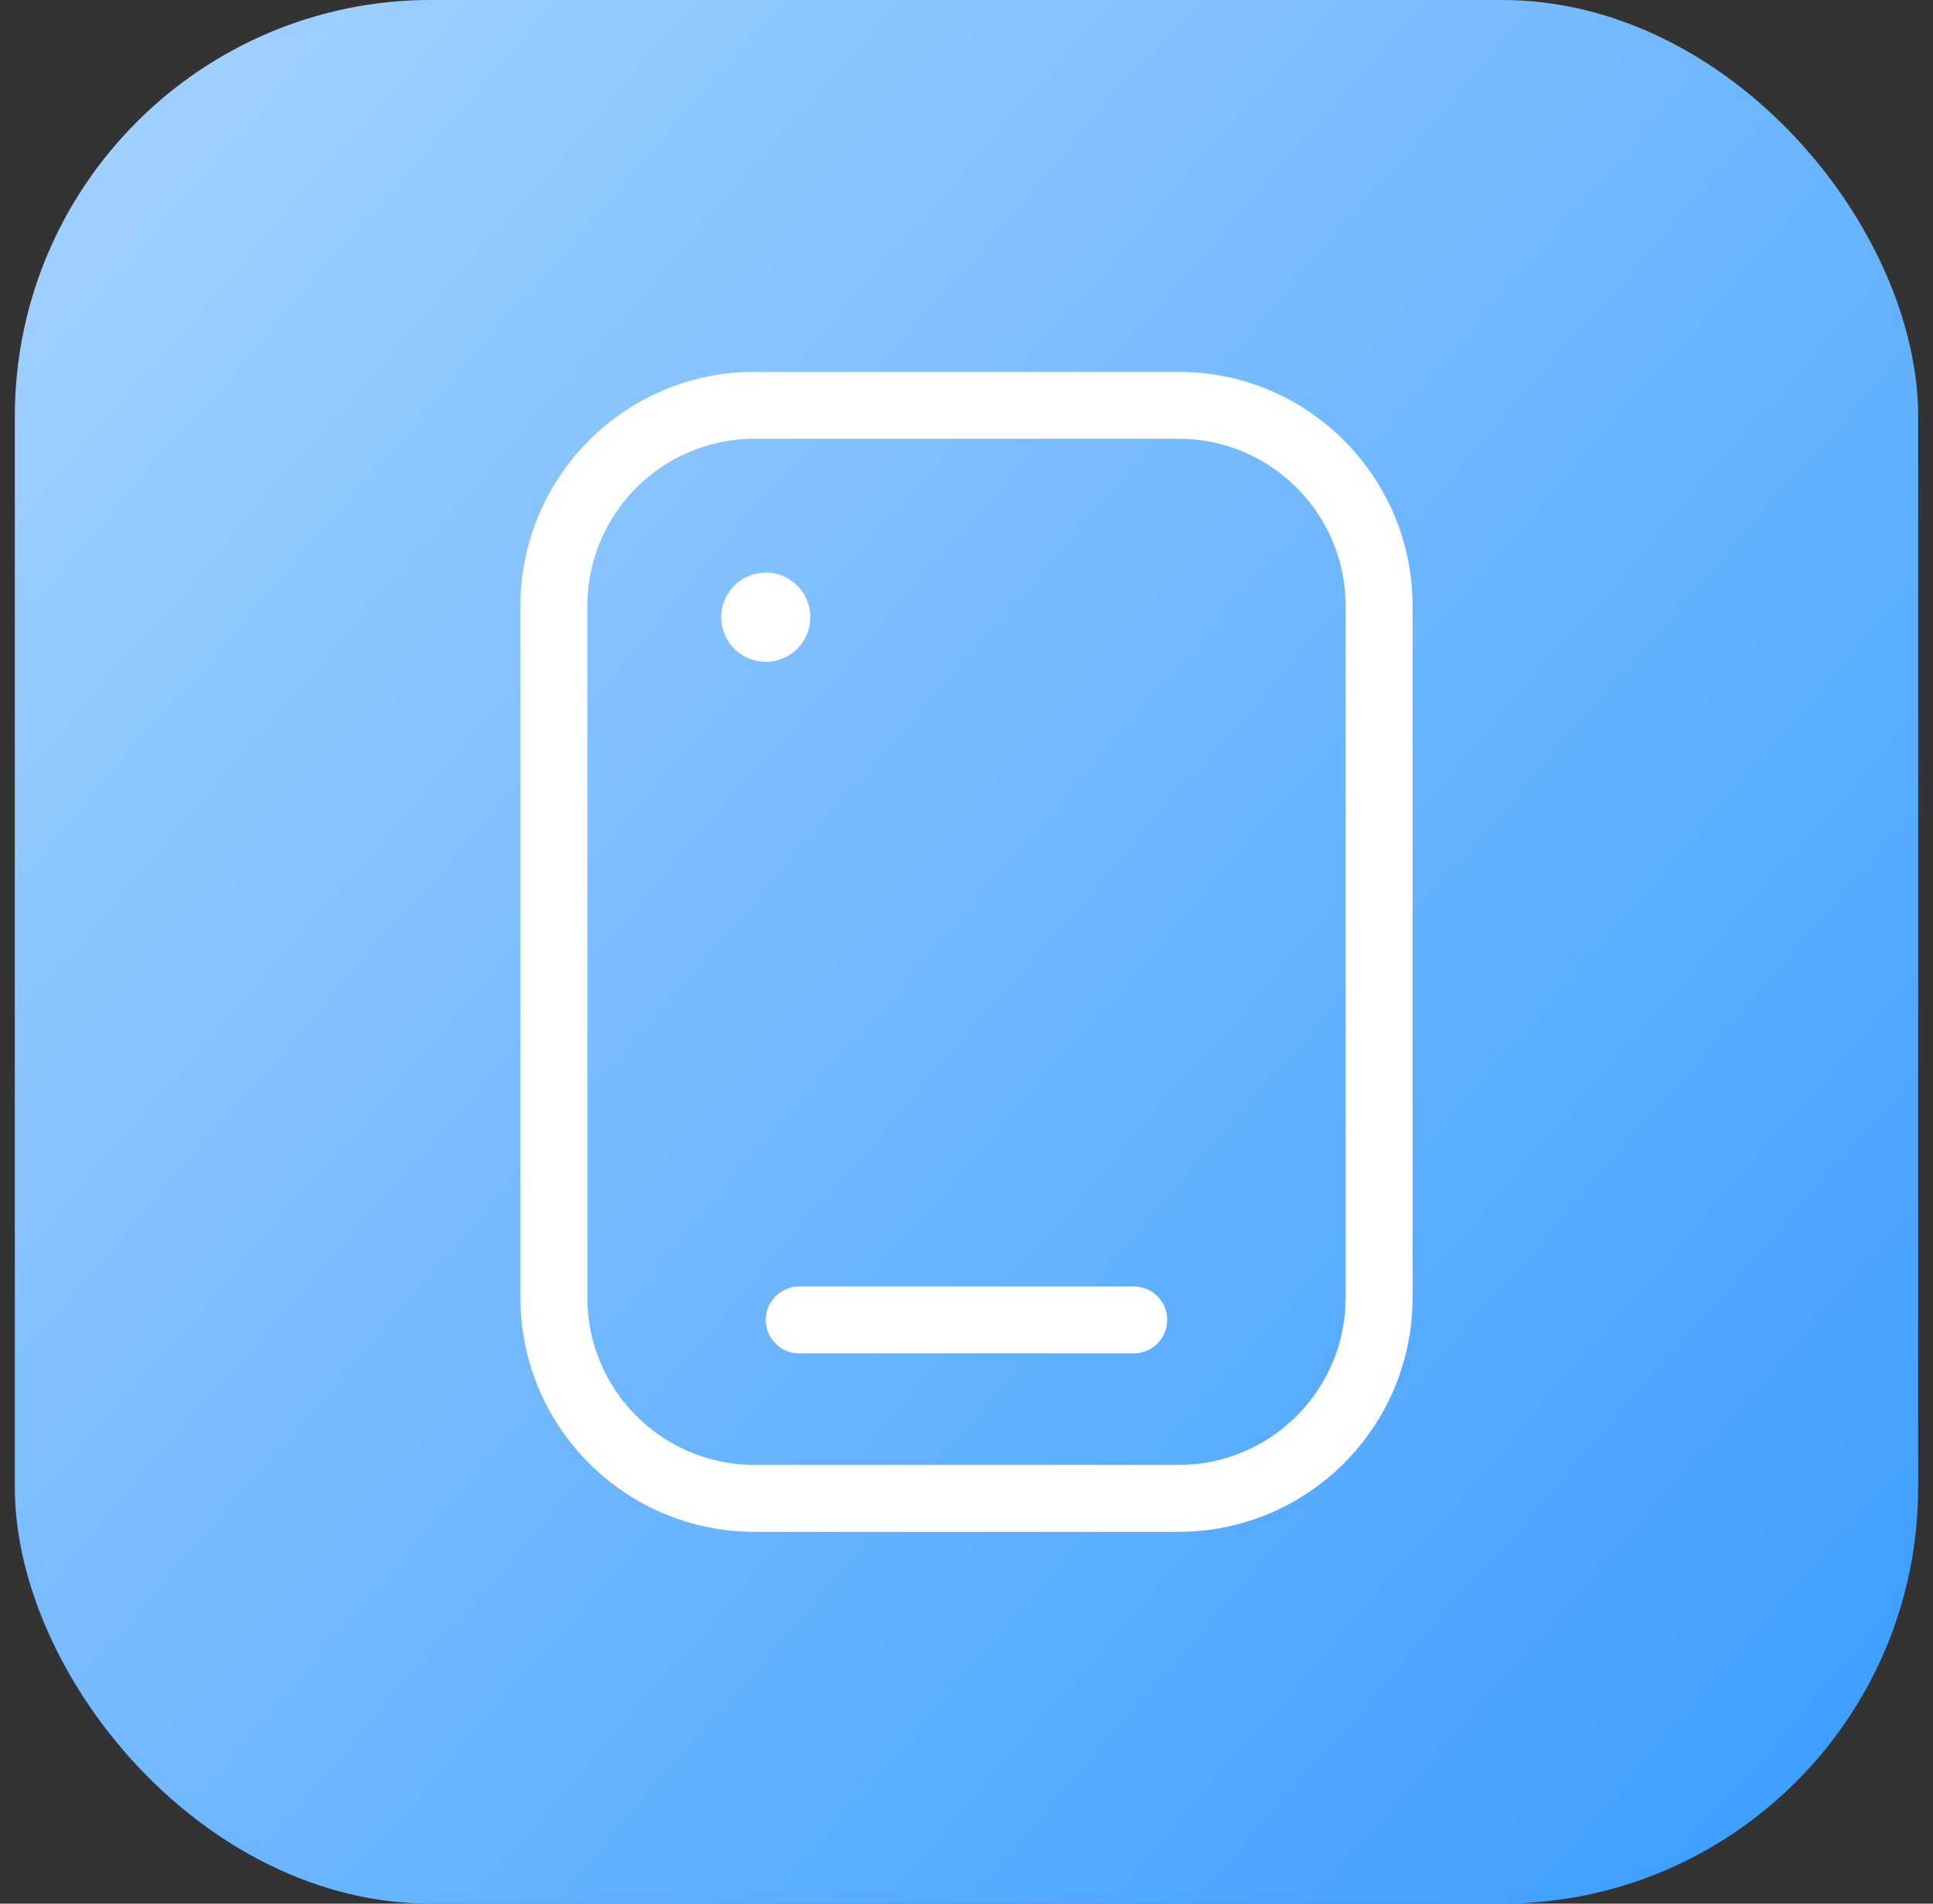
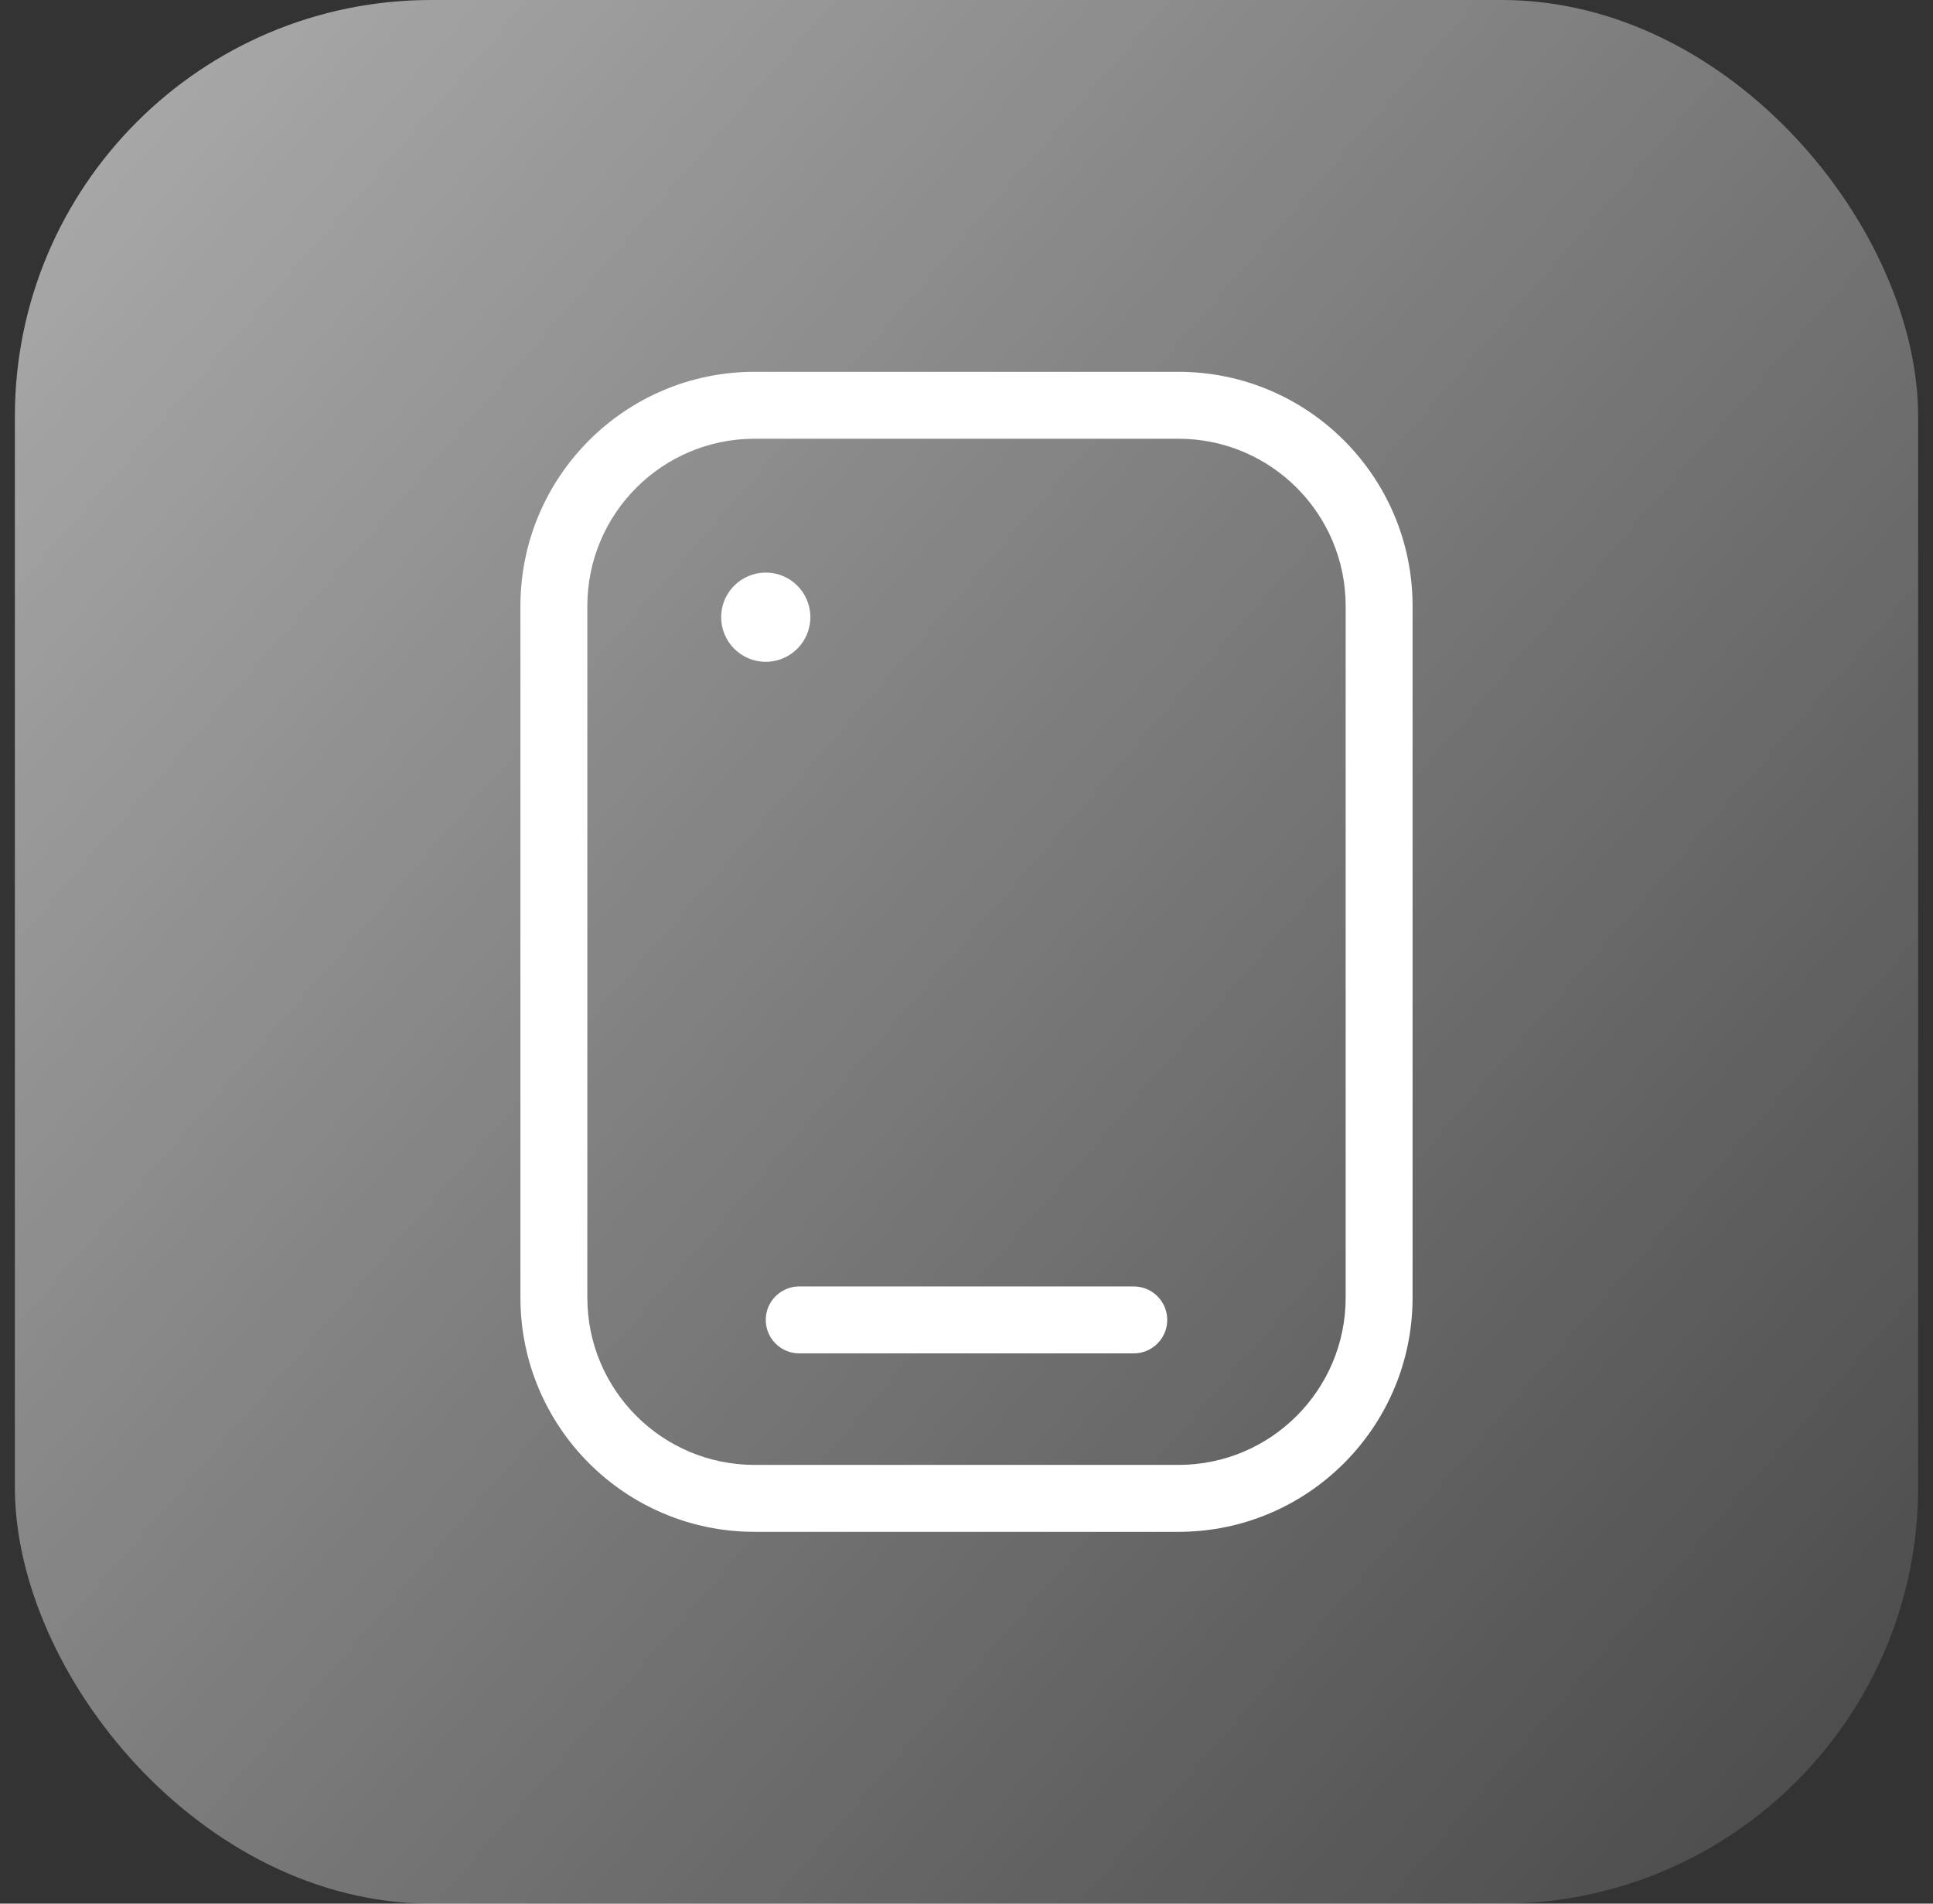
<svg xmlns="http://www.w3.org/2000/svg" width="65" height="64" viewBox="0 0 65 64" fill="none">
  <rect x="0" y="0" width="65" height="64" fill="#333333" stroke="none" />
-   <rect x="0.5" width="64" height="64" rx="14" fill="#2291FF" />
  <rect x="0.5" width="64" height="64" rx="14" fill="url(#paint0_linear_793_4104)" />
  <path d="M25.75 44.375C25.75 43.754 26.254 43.25 26.875 43.25H38.125C38.746 43.25 39.25 43.754 39.25 44.375C39.25 44.996 38.746 45.5 38.125 45.5H26.875C26.254 45.5 25.75 44.996 25.75 44.375Z" fill="white" />
  <path d="M25.75 22.25C26.578 22.25 27.25 21.578 27.25 20.75C27.25 19.922 26.578 19.25 25.75 19.25C24.922 19.25 24.25 19.922 24.25 20.75C24.25 21.578 24.922 22.25 25.75 22.25Z" fill="white" />
  <path fill-rule="evenodd" clip-rule="evenodd" d="M17.5 20.375C17.5 16.026 21.026 12.5 25.375 12.5H39.625C43.974 12.5 47.5 16.026 47.5 20.375V43.625C47.5 47.974 43.974 51.5 39.625 51.5H25.375C21.026 51.5 17.5 47.974 17.5 43.625V20.375ZM25.375 14.75C22.268 14.75 19.75 17.268 19.75 20.375V43.625C19.75 46.732 22.268 49.25 25.375 49.25H39.625C42.732 49.25 45.25 46.732 45.25 43.625V20.375C45.25 17.268 42.732 14.75 39.625 14.75H25.375Z" fill="white" />
  <defs>
    <linearGradient id="paint0_linear_793_4104" x1="0.5" y1="0" x2="68.625" y2="59.258" gradientUnits="userSpaceOnUse">
      <stop stop-color="white" stop-opacity="0.6" />
      <stop offset="1" stop-color="white" stop-opacity="0.1" />
    </linearGradient>
  </defs>
</svg>